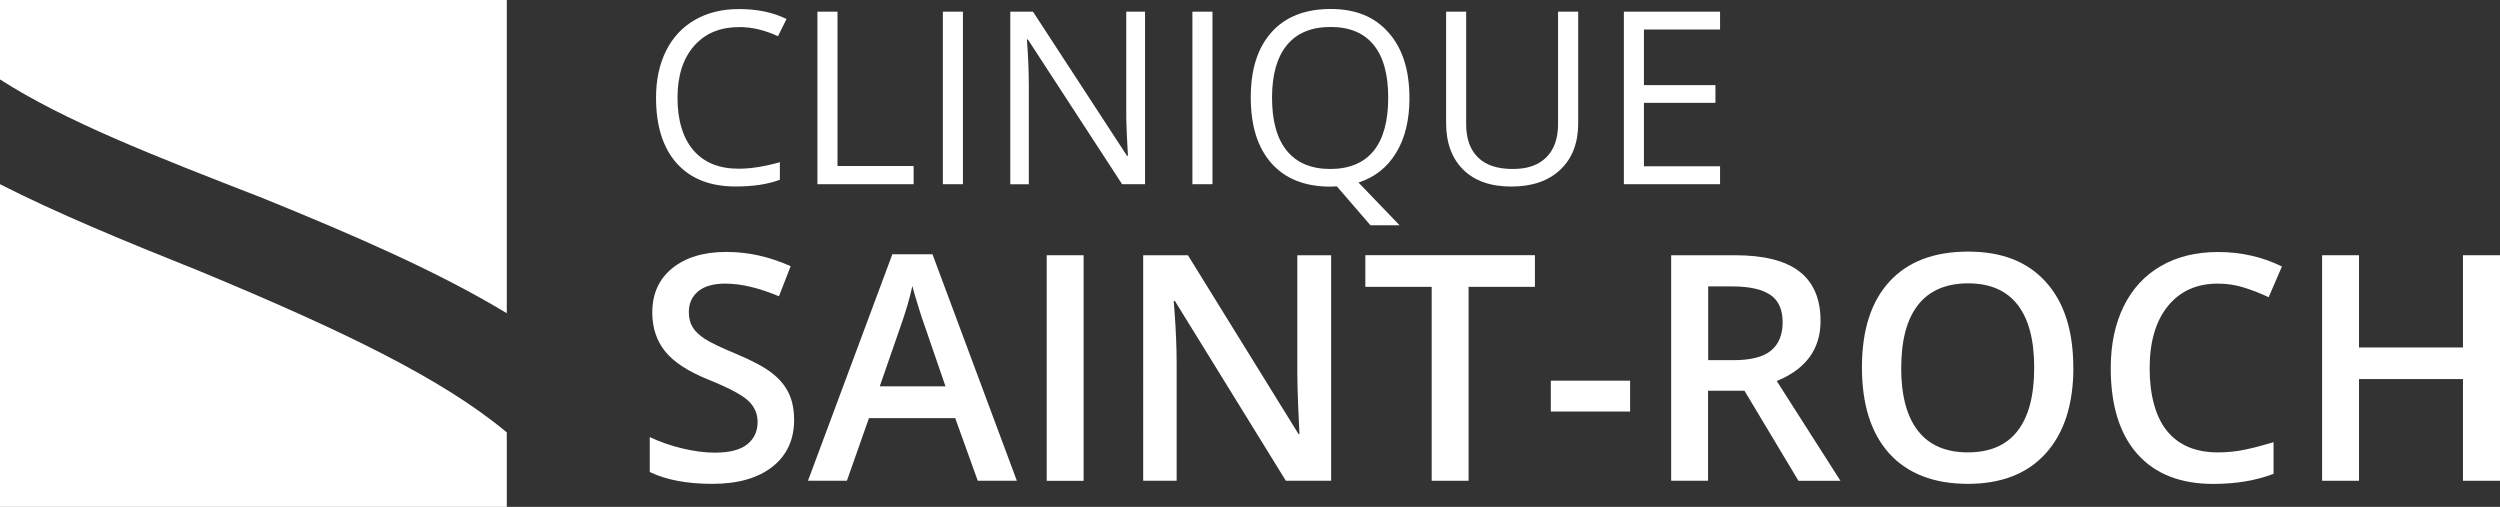
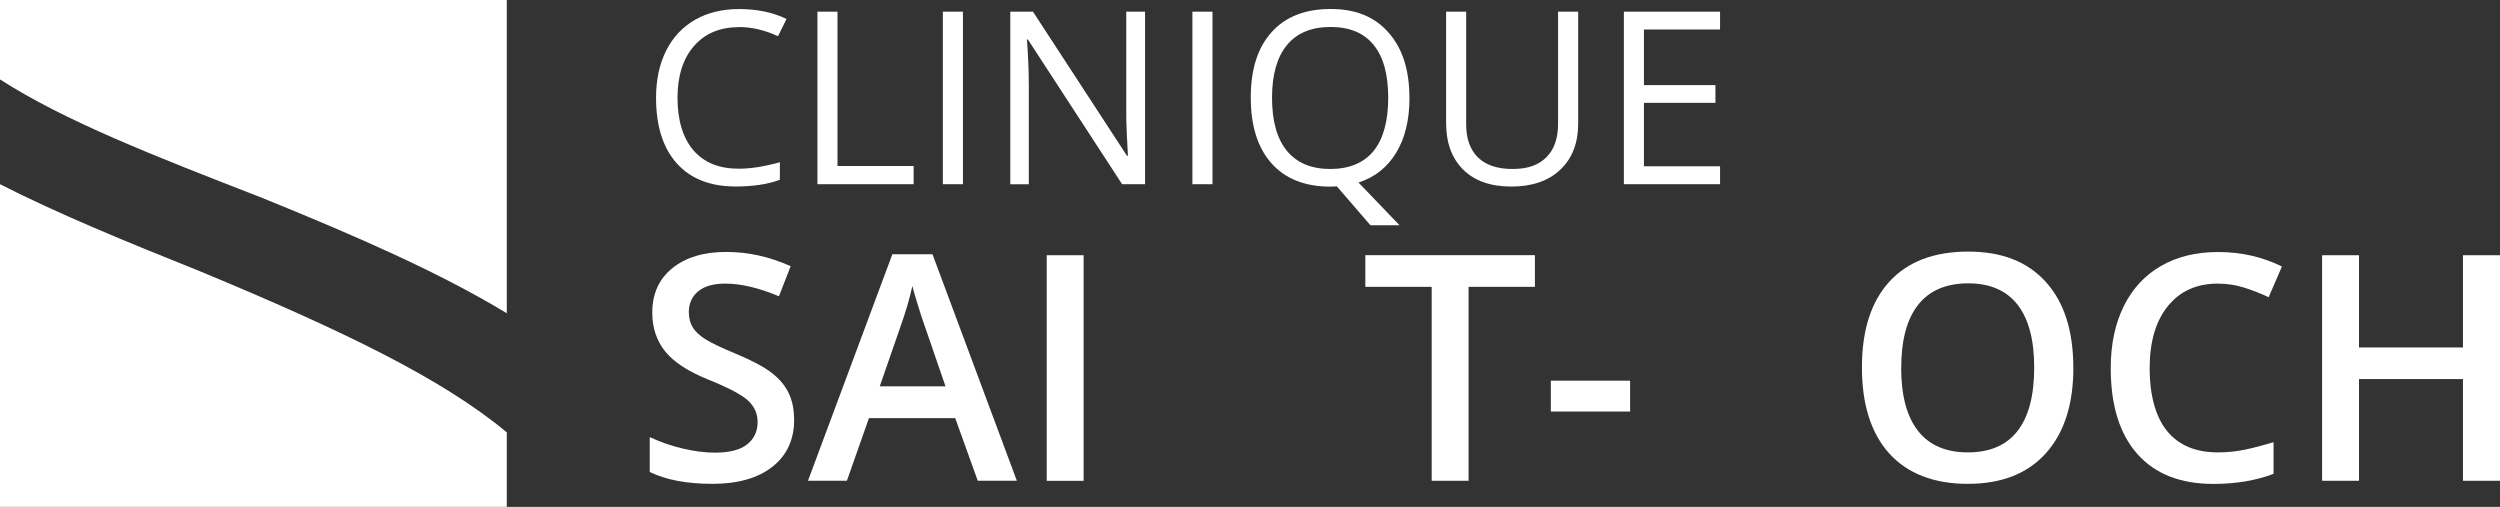
<svg xmlns="http://www.w3.org/2000/svg" id="Calque_1" viewBox="0 0 372.69 75.56">
  <rect x="0" y="0" width="372.69" height="75.56" fill="#333333" stroke="none" />
  <defs>
    <style>.cls-1{fill:#fff;}</style>
  </defs>
  <g>
    <path class="cls-1" d="M75.55,46.69V0H0V11.84c9.68,6.22,22.95,11.39,39.13,17.68,13.86,5.63,26.24,11.02,36.41,17.17Z" />
    <path class="cls-1" d="M0,27.46v48.1H75.55v-11.1c-9.6-8.02-24.51-15.2-45.64-23.98C18.48,35.91,8.48,31.78,0,27.46Z" />
  </g>
  <g>
    <path class="cls-1" d="M110.14,4.05c-2.83,0-5.06,.94-6.69,2.82-1.64,1.88-2.45,4.46-2.45,7.73s.79,5.97,2.37,7.8c1.58,1.84,3.83,2.75,6.75,2.75,1.79,0,3.84-.32,6.14-.97v2.62c-1.78,.67-3.98,1-6.6,1-3.79,0-6.71-1.15-8.77-3.45s-3.09-5.56-3.09-9.8c0-2.65,.5-4.97,1.49-6.97,.99-1.99,2.42-3.53,4.29-4.61,1.87-1.08,4.07-1.62,6.6-1.62,2.7,0,5.05,.49,7.07,1.48l-1.27,2.57c-1.95-.91-3.89-1.37-5.84-1.37Z" />
    <path class="cls-1" d="M121.86,27.46V1.74h2.99V24.75h11.35v2.71h-14.34Z" />
    <path class="cls-1" d="M140.56,27.46V1.74h2.99V27.46h-2.99Z" />
    <path class="cls-1" d="M170.69,27.46h-3.41l-14.05-21.58h-.14c.19,2.53,.28,4.85,.28,6.97v14.62h-2.76V1.74h3.38l14.02,21.49h.14c-.02-.32-.08-1.33-.16-3.05-.08-1.72-.11-2.95-.09-3.68V1.74h2.8V27.46Z" />
    <path class="cls-1" d="M177.76,27.46V1.74h2.99V27.46h-2.99Z" />
    <path class="cls-1" d="M210.12,14.57c0,3.3-.66,6.03-1.99,8.21-1.33,2.18-3.2,3.66-5.61,4.43l6.12,6.37h-4.34l-5.01-5.8-.97,.04c-3.79,0-6.71-1.16-8.77-3.47-2.06-2.32-3.09-5.58-3.09-9.81s1.03-7.43,3.1-9.74c2.06-2.3,5-3.46,8.79-3.46s6.58,1.17,8.65,3.52c2.08,2.35,3.11,5.58,3.11,9.71Zm-20.49,0c0,3.48,.74,6.12,2.22,7.92,1.48,1.8,3.64,2.7,6.46,2.7s5-.9,6.46-2.69c1.45-1.79,2.18-4.44,2.18-7.93s-.72-6.08-2.17-7.87c-1.45-1.79-3.59-2.68-6.43-2.68s-5.02,.9-6.5,2.7c-1.48,1.8-2.22,4.42-2.22,7.85Z" />
    <path class="cls-1" d="M235.27,1.74V18.38c0,2.93-.89,5.24-2.66,6.91-1.77,1.68-4.2,2.52-7.3,2.52s-5.49-.84-7.19-2.53-2.54-4.01-2.54-6.97V1.74h2.99V18.53c0,2.15,.59,3.79,1.76,4.94s2.9,1.72,5.17,1.72,3.84-.58,5.01-1.73,1.76-2.81,1.76-4.97V1.74h2.99Z" />
    <path class="cls-1" d="M256.42,27.46h-14.34V1.74h14.34v2.66h-11.35V12.69h10.66v2.64h-10.66v9.46h11.35v2.67Z" />
  </g>
  <g>
    <path class="cls-1" d="M118.39,62.54c0,2.99-1.08,5.34-3.24,7.04-2.16,1.7-5.15,2.55-8.95,2.55s-6.92-.59-9.34-1.77v-5.2c1.53,.72,3.16,1.29,4.89,1.7s3.33,.62,4.82,.62c2.18,0,3.78-.41,4.82-1.24s1.55-1.94,1.55-3.33c0-1.26-.48-2.32-1.43-3.2-.95-.87-2.91-1.91-5.89-3.11-3.07-1.24-5.23-2.66-6.49-4.25s-1.89-3.51-1.89-5.75c0-2.81,1-5.01,2.99-6.62,1.99-1.61,4.67-2.42,8.03-2.42s6.42,.71,9.61,2.12l-1.75,4.49c-2.99-1.26-5.66-1.89-8-1.89-1.78,0-3.13,.39-4.05,1.16-.92,.77-1.38,1.8-1.38,3.07,0,.87,.18,1.62,.55,2.24,.37,.62,.97,1.21,1.82,1.76,.84,.55,2.36,1.28,4.55,2.19,2.47,1.03,4.28,1.99,5.43,2.88,1.15,.89,1.99,1.89,2.53,3.01s.81,2.44,.81,3.96Z" />
    <path class="cls-1" d="M145.76,71.67l-3.36-9.34h-12.86l-3.29,9.34h-5.8l12.58-33.77h5.98l12.58,33.77h-5.84Zm-4.81-14.08l-3.15-9.15c-.23-.61-.55-1.58-.95-2.9-.41-1.32-.69-2.29-.84-2.9-.41,1.89-1.02,3.95-1.82,6.19l-3.04,8.76h9.8Z" />
-     <path class="cls-1" d="M156.04,71.67V38.05h5.5v33.63h-5.5Z" />
-     <path class="cls-1" d="M198.43,71.67h-6.74l-16.54-26.8h-.18l.12,1.5c.21,2.85,.32,5.46,.32,7.82v17.48h-4.99V38.05h6.67l16.49,26.66h.14c-.03-.35-.09-1.64-.18-3.85s-.14-3.95-.14-5.19v-17.62h5.04v33.63Z" />
+     <path class="cls-1" d="M156.04,71.67V38.05h5.5v33.63h-5.5" />
    <path class="cls-1" d="M218.93,71.67h-5.5v-28.91h-9.89v-4.72h25.28v4.72h-9.89v28.91Z" />
    <path class="cls-1" d="M231.19,61.35v-4.6h11.82v4.6h-11.82Z" />
-     <path class="cls-1" d="M254.63,58.24v13.43h-5.5V38.05h9.5c4.34,0,7.55,.81,9.64,2.44,2.09,1.63,3.13,4.08,3.13,7.36,0,4.19-2.18,7.17-6.53,8.95l9.5,14.88h-6.26l-8.05-13.43h-5.43Zm0-4.55h3.82c2.56,0,4.42-.48,5.57-1.43,1.15-.95,1.73-2.36,1.73-4.23s-.62-3.27-1.86-4.09-3.11-1.24-5.61-1.24h-3.63v11Z" />
    <path class="cls-1" d="M309.09,54.81c0,5.47-1.37,9.73-4.11,12.77s-6.61,4.55-11.63,4.55-8.97-1.51-11.7-4.52c-2.72-3.01-4.08-7.3-4.08-12.85s1.37-9.81,4.11-12.79,6.64-4.46,11.72-4.46,8.86,1.51,11.59,4.53c2.73,3.02,4.09,7.28,4.09,12.77Zm-25.67,0c0,4.14,.83,7.28,2.51,9.42,1.67,2.14,4.15,3.21,7.43,3.21s5.73-1.06,7.39-3.17c1.66-2.12,2.5-5.27,2.5-9.45s-.82-7.25-2.47-9.38c-1.65-2.13-4.11-3.2-7.37-3.2s-5.79,1.07-7.46,3.2c-1.68,2.13-2.52,5.26-2.52,9.38Z" />
    <path class="cls-1" d="M330.62,42.28c-3.16,0-5.64,1.12-7.45,3.36-1.81,2.24-2.71,5.33-2.71,9.27s.87,7.25,2.61,9.36c1.74,2.12,4.26,3.17,7.56,3.17,1.43,0,2.81-.14,4.14-.43,1.33-.28,2.72-.65,4.16-1.09v4.72c-2.64,1-5.63,1.5-8.97,1.5-4.92,0-8.7-1.49-11.34-4.47s-3.96-7.25-3.96-12.8c0-3.5,.64-6.56,1.92-9.18,1.28-2.62,3.13-4.63,5.55-6.03s5.27-2.09,8.53-2.09c3.44,0,6.61,.72,9.52,2.16l-1.98,4.58c-1.13-.54-2.33-1.01-3.6-1.42-1.27-.41-2.6-.61-3.99-.61Z" />
    <path class="cls-1" d="M372.69,71.67h-5.52v-15.16h-15.5v15.16h-5.5V38.05h5.5v13.75h15.5v-13.75h5.52v33.63Z" />
  </g>
</svg>